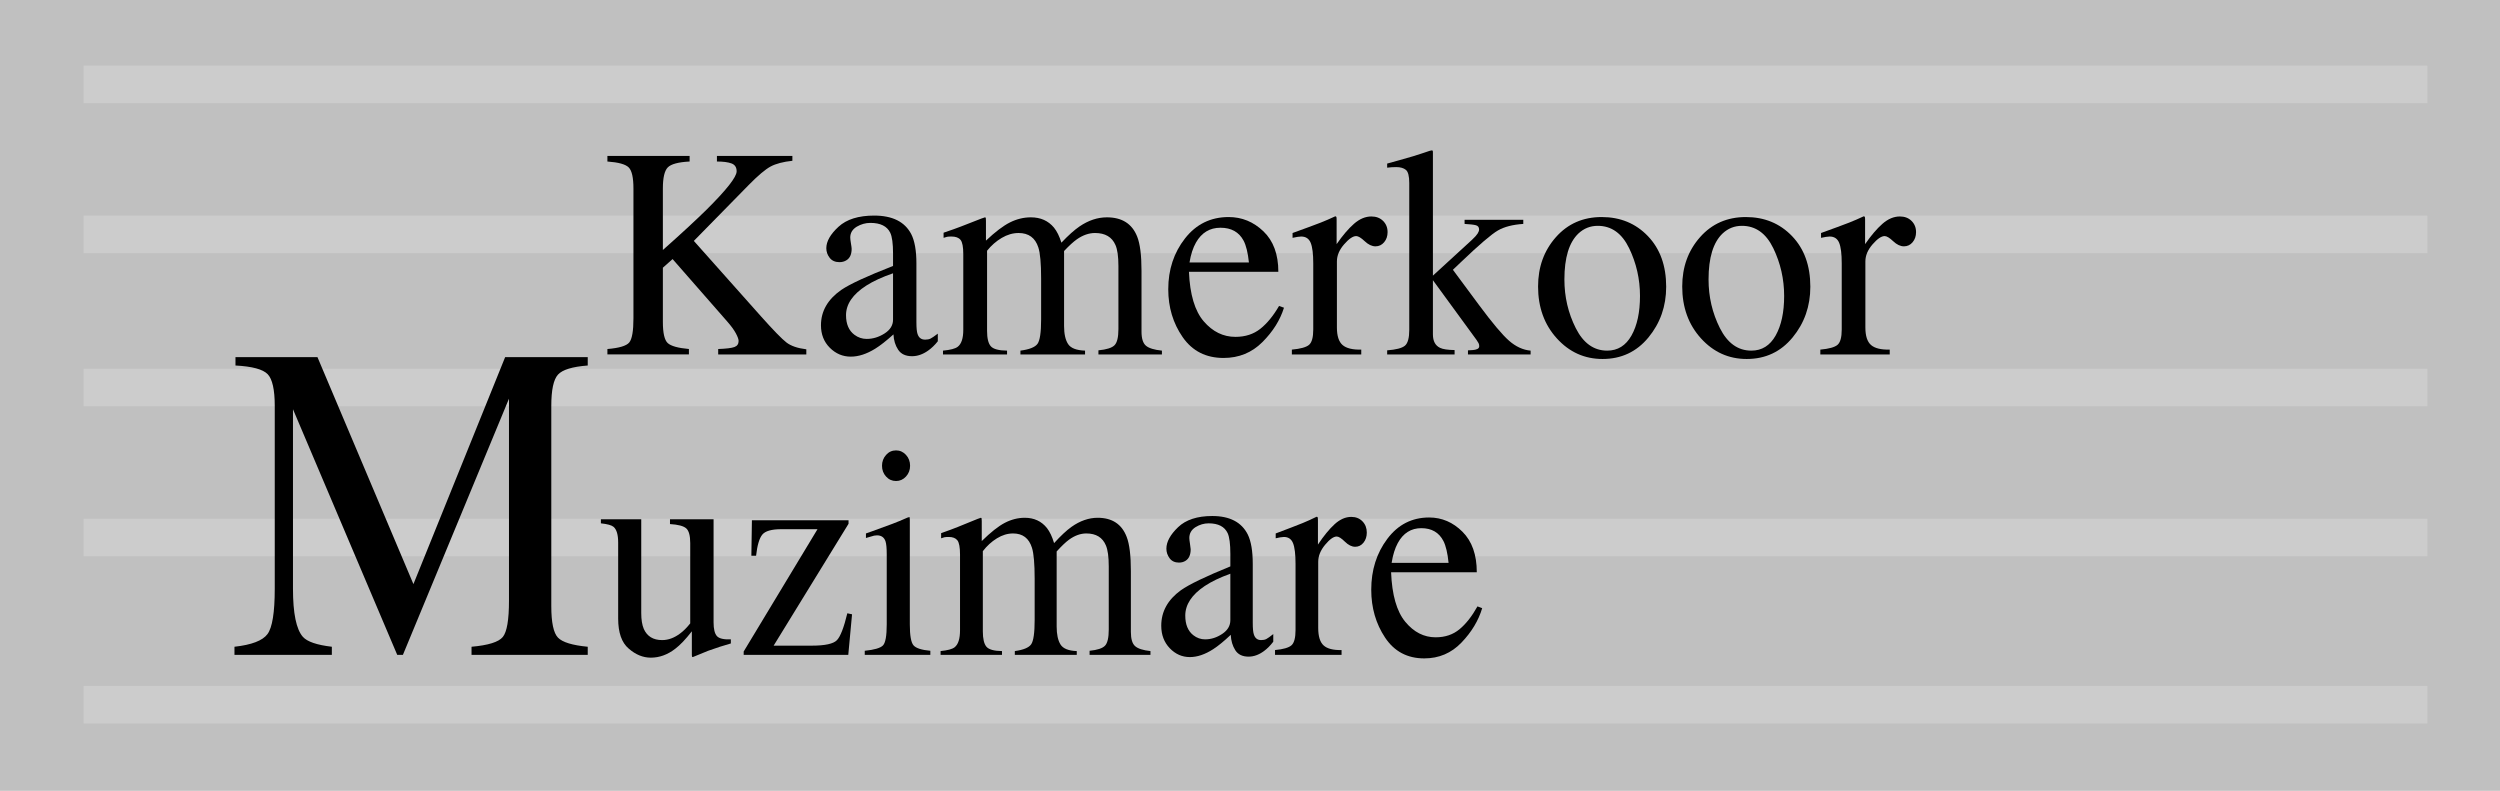
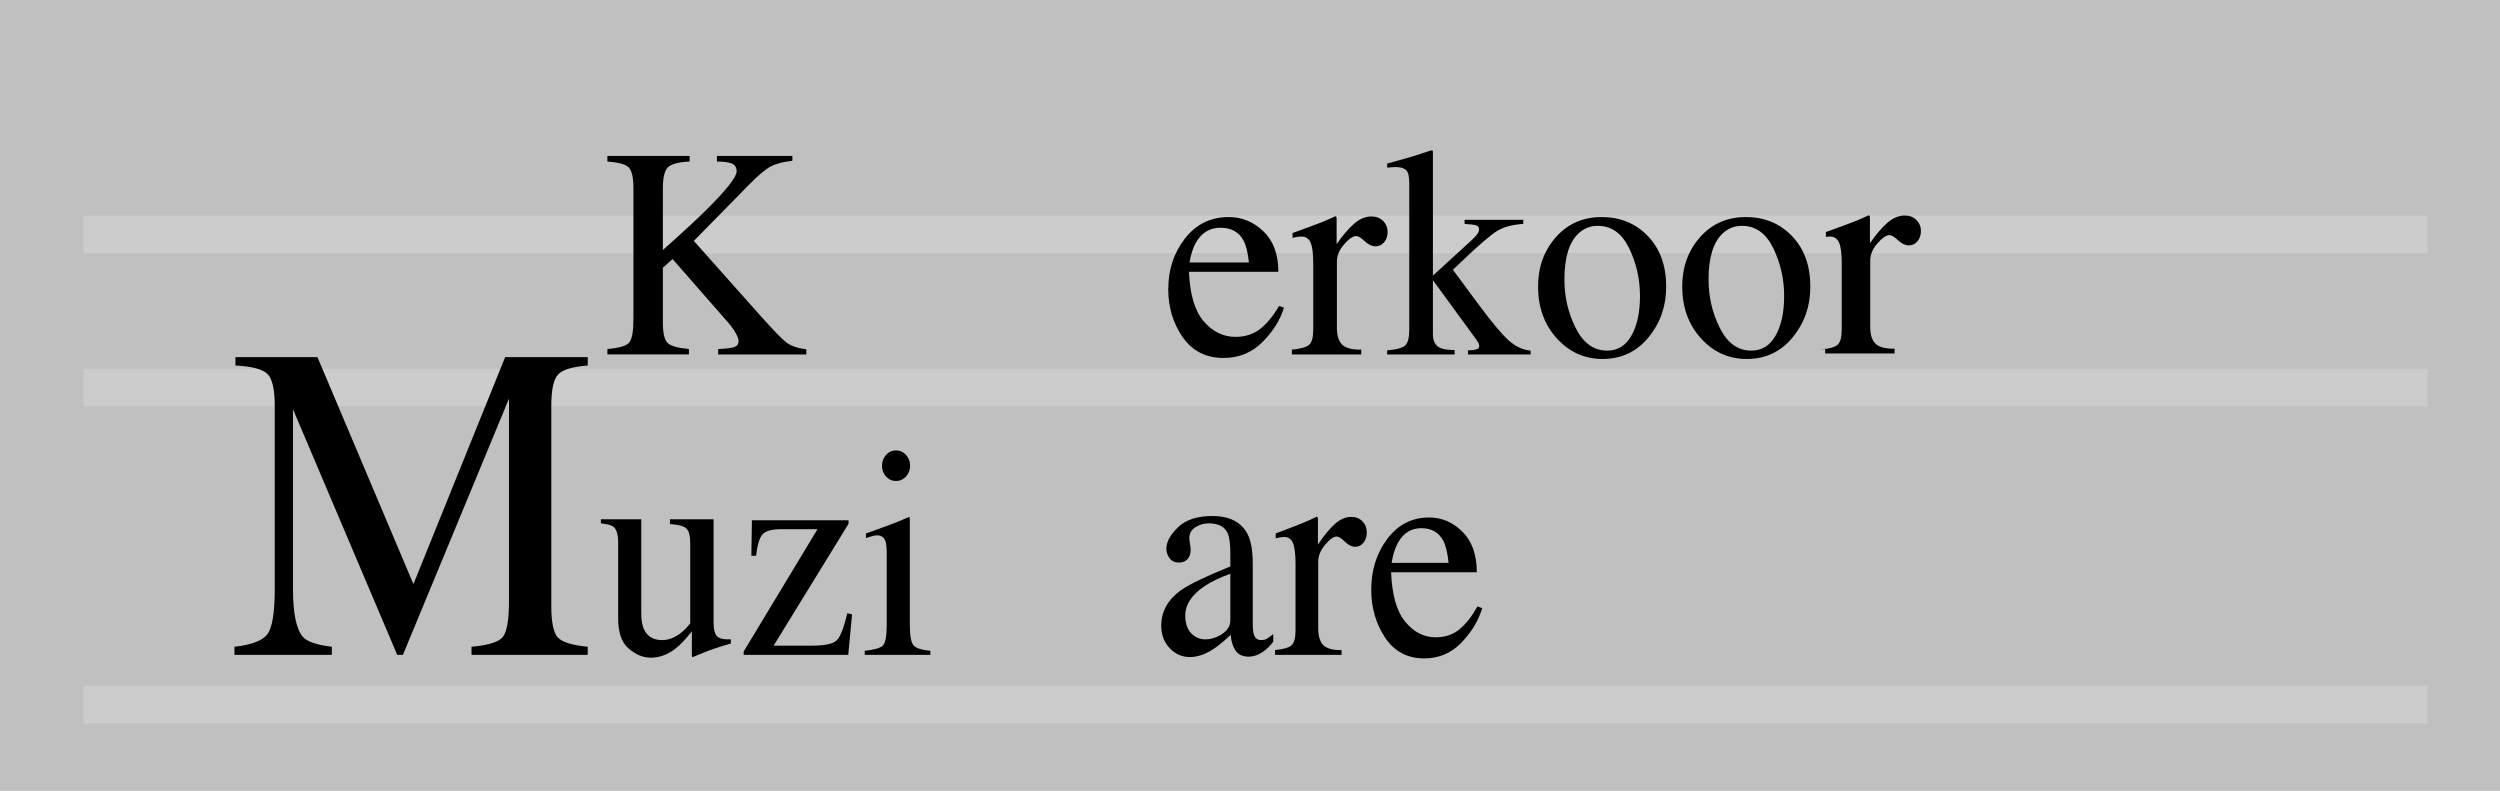
<svg xmlns="http://www.w3.org/2000/svg" width="100%" height="100%" viewBox="0 0 800 253" version="1.1" xml:space="preserve" style="fill-rule:evenodd;clip-rule:evenodd;stroke-linejoin:round;stroke-miterlimit:2;">
  <rect x="0" y="0" width="800" height="253" fill="#808080" stroke="none" />
  <rect x="-39" y="-79" width="1018" height="453" style="fill:#fff;fill-opacity:0.5;" />
  <rect id="Artboard1" x="0" y="0" width="800" height="253" style="fill:none;" />
  <rect x="26.755" y="219.5" width="750" height="12" style="fill:#ccc;" />
-   <rect x="26.755" y="166" width="750" height="12" style="fill:#ccc;" />
  <rect x="26.755" y="118" width="750" height="12" style="fill:#ccc;" />
  <rect x="26.755" y="69" width="750" height="12" style="fill:#ccc;" />
-   <rect x="26.755" y="21" width="750" height="12" style="fill:#ccc;" />
  <g>
    <path d="M194.369,111.688c3.754,-0.313 6.082,-1.008 6.983,-2.086c0.901,-1.079 1.351,-3.649 1.351,-7.711l0,-41.579c0,-3.468 -0.503,-5.71 -1.509,-6.726c-1.006,-1.016 -3.281,-1.649 -6.825,-1.899l0,-1.781l26.309,0l0,1.781c-3.604,0.188 -5.932,0.813 -6.983,1.875c-1.051,1.063 -1.577,3.313 -1.577,6.75l0,19.688c5.676,-5.031 10.316,-9.313 13.92,-12.844c6.457,-6.406 9.686,-10.515 9.686,-12.328c0,-1.281 -0.548,-2.125 -1.645,-2.531c-1.096,-0.406 -2.65,-0.61 -4.662,-0.61l0,-1.781l24.146,0l0,1.547c-2.943,0.313 -5.263,0.922 -6.96,1.828c-1.697,0.906 -4.047,2.891 -7.05,5.953l-17.524,17.86l21.488,24.14c3.994,4.469 6.712,7.258 8.154,8.368c1.441,1.109 3.559,1.835 6.352,2.179l0,1.641l-28.201,0l0,-1.735c2.553,-0.093 4.28,-0.304 5.181,-0.632c0.901,-0.328 1.351,-0.977 1.351,-1.946c0,-0.531 -0.292,-1.343 -0.878,-2.437c-0.586,-1.094 -1.509,-2.36 -2.771,-3.797l-17.478,-19.969l-3.109,2.766l0,17.344c0,3.562 0.518,5.82 1.555,6.773c1.036,0.953 3.296,1.586 6.779,1.898l0,1.735l-26.083,0l0,-1.735Z" style="fill-rule:nonzero;" />
-     <path d="M285.772,87.453c-3.453,1.188 -6.306,2.5 -8.559,3.938c-4.325,2.781 -6.487,5.937 -6.487,9.468c0,2.844 0.901,4.938 2.703,6.282c1.171,0.875 2.478,1.312 3.919,1.312c1.982,0 3.882,-0.578 5.699,-1.734c1.817,-1.157 2.725,-2.625 2.725,-4.407l0,-14.859Zm-23.064,16.641c0,-4.532 2.177,-8.313 6.532,-11.344c2.763,-1.875 8.273,-4.422 16.532,-7.641l0,-3.984c0,-3.188 -0.3,-5.406 -0.901,-6.656c-1.021,-2.094 -3.138,-3.141 -6.351,-3.141c-1.532,0 -2.989,0.406 -4.37,1.219c-1.382,0.844 -2.072,2 -2.072,3.469c0,0.375 0.075,1.007 0.225,1.898c0.15,0.891 0.225,1.461 0.225,1.711c0,1.75 -0.555,2.969 -1.667,3.656c-0.63,0.406 -1.381,0.61 -2.252,0.61c-1.352,0 -2.388,-0.461 -3.108,-1.383c-0.721,-0.922 -1.082,-1.946 -1.082,-3.071c0,-2.187 1.299,-4.476 3.897,-6.867c2.598,-2.39 6.404,-3.586 11.42,-3.586c5.826,0 9.775,1.969 11.848,5.907c1.111,2.156 1.666,5.296 1.666,9.421l0,18.797c0,1.813 0.12,3.063 0.361,3.75c0.39,1.219 1.201,1.828 2.432,1.828c0.691,0 1.262,-0.109 1.712,-0.328c0.451,-0.218 1.231,-0.75 2.343,-1.593l0,2.437c-0.961,1.219 -1.997,2.219 -3.109,3c-1.681,1.188 -3.393,1.781 -5.135,1.781c-2.042,0 -3.521,-0.687 -4.437,-2.062c-0.916,-1.375 -1.419,-3.016 -1.51,-4.922c-2.282,2.062 -4.234,3.594 -5.856,4.594c-2.733,1.687 -5.331,2.531 -7.793,2.531c-2.583,0 -4.82,-0.945 -6.712,-2.836c-1.892,-1.891 -2.838,-4.289 -2.838,-7.195Z" style="fill-rule:nonzero;" />
-     <path d="M301.764,112.203c2.343,-0.219 3.905,-0.625 4.685,-1.219c1.202,-0.906 1.802,-2.718 1.802,-5.437l0,-24.235c0,-2.312 -0.292,-3.828 -0.878,-4.546c-0.586,-0.719 -1.554,-1.079 -2.906,-1.079c-0.63,0 -1.103,0.032 -1.419,0.094c-0.315,0.063 -0.683,0.172 -1.103,0.328l0,-1.64l3.243,-1.125c1.171,-0.407 3.093,-1.141 5.766,-2.203c2.673,-1.063 4.085,-1.594 4.235,-1.594c0.15,0 0.24,0.078 0.27,0.234c0.03,0.156 0.045,0.453 0.045,0.891l0,6.328c2.973,-2.813 5.541,-4.758 7.703,-5.836c2.163,-1.078 4.385,-1.617 6.668,-1.617c3.093,0 5.556,1.094 7.387,3.281c0.962,1.188 1.757,2.797 2.388,4.828c2.222,-2.344 4.159,-4.078 5.811,-5.203c2.853,-1.937 5.766,-2.906 8.74,-2.906c4.835,0 8.063,2.047 9.685,6.14c0.931,2.313 1.397,5.969 1.397,10.969l0,19.453c0,2.219 0.473,3.727 1.419,4.524c0.946,0.797 2.65,1.32 5.113,1.57l0,1.219l-20.317,0l0,-1.313c2.613,-0.25 4.332,-0.796 5.158,-1.64c0.826,-0.844 1.239,-2.563 1.239,-5.156l0,-20.204c0,-3.031 -0.316,-5.265 -0.946,-6.703c-1.112,-2.562 -3.289,-3.843 -6.532,-3.843c-1.953,0 -3.89,0.671 -5.812,2.015c-1.111,0.781 -2.477,2.031 -4.099,3.75l0,24c0,2.531 0.428,4.453 1.284,5.766c0.856,1.312 2.665,2.015 5.428,2.109l0,1.219l-20.677,0l0,-1.219c2.853,-0.375 4.67,-1.094 5.451,-2.156c0.781,-1.063 1.171,-3.672 1.171,-7.828l0,-13.125c0,-4.813 -0.3,-8.125 -0.901,-9.938c-0.991,-3.062 -3.093,-4.593 -6.307,-4.593c-1.832,0 -3.634,0.523 -5.405,1.57c-1.772,1.047 -3.334,2.414 -4.685,4.101l0,25.641c0,2.375 0.397,4.016 1.193,4.922c0.796,0.906 2.531,1.375 5.203,1.406l0,1.219l-20.497,0l0,-1.219Z" style="fill-rule:nonzero;" />
    <path d="M393.167,69.453c4.235,0 7.944,1.524 11.127,4.57c3.184,3.047 4.775,7.368 4.775,12.961l-28.605,0c0.3,7.25 1.877,12.532 4.73,15.844c2.853,3.313 6.232,4.969 10.136,4.969c3.153,0 5.811,-0.859 7.973,-2.578c2.163,-1.719 4.16,-4.156 5.992,-7.313l1.576,0.563c-1.231,3.969 -3.536,7.64 -6.915,11.015c-3.378,3.375 -7.515,5.063 -12.41,5.063c-5.646,0 -10.009,-2.219 -13.087,-6.656c-3.078,-4.438 -4.617,-9.547 -4.617,-15.328c0,-6.282 1.787,-11.704 5.36,-16.266c3.574,-4.563 8.229,-6.844 13.965,-6.844Zm-2.612,3.422c-3.424,0 -6.037,1.578 -7.839,4.734c-0.961,1.688 -1.652,3.813 -2.072,6.375l19.01,0c-0.33,-3.125 -0.901,-5.453 -1.711,-6.984c-1.472,-2.75 -3.935,-4.125 -7.388,-4.125Z" style="fill-rule:nonzero;" />
    <path d="M413.394,111.875c2.763,-0.25 4.595,-0.758 5.496,-1.523c0.901,-0.766 1.351,-2.399 1.351,-4.899l0,-21.141c0,-3.093 -0.277,-5.304 -0.833,-6.632c-0.556,-1.328 -1.569,-1.992 -3.041,-1.992c-0.3,0 -0.698,0.039 -1.194,0.117c-0.495,0.078 -1.013,0.179 -1.554,0.304l0,-1.546c1.712,-0.625 3.469,-1.266 5.271,-1.922c1.802,-0.657 3.048,-1.125 3.739,-1.407c1.502,-0.593 3.048,-1.265 4.64,-2.015c0.21,0 0.338,0.078 0.383,0.234c0.045,0.156 0.067,0.485 0.067,0.985l0,7.687c1.922,-2.781 3.777,-4.953 5.564,-6.516c1.787,-1.562 3.641,-2.343 5.563,-2.343c1.532,0 2.778,0.476 3.739,1.429c0.961,0.953 1.442,2.149 1.442,3.586c0,1.282 -0.368,2.36 -1.104,3.235c-0.736,0.875 -1.659,1.312 -2.77,1.312c-1.141,0 -2.29,-0.547 -3.446,-1.64c-1.157,-1.094 -2.065,-1.641 -2.726,-1.641c-1.051,0 -2.342,0.883 -3.874,2.648c-1.532,1.766 -2.297,3.586 -2.297,5.461l0,21.141c0,2.687 0.6,4.555 1.801,5.601c1.202,1.047 3.199,1.54 5.992,1.477l0,1.547l-22.209,0l0,-1.547Z" style="fill-rule:nonzero;" />
    <path d="M443.892,112.109c2.883,-0.218 4.782,-0.718 5.698,-1.5c0.916,-0.781 1.374,-2.468 1.374,-5.062l0,-46.969c0,-2.219 -0.36,-3.625 -1.081,-4.219c-0.721,-0.593 -1.757,-0.89 -3.108,-0.89c-0.571,0 -1.066,0.015 -1.487,0.047c-0.42,0.031 -0.886,0.078 -1.396,0.14l0,-1.312l4.054,-1.125c3.093,-0.844 5.721,-1.641 7.884,-2.391c1.321,-0.469 2.087,-0.703 2.297,-0.703c0.18,0 0.293,0.039 0.338,0.117c0.045,0.078 0.067,0.258 0.067,0.539l0,39.422l12.479,-11.437c0.901,-0.844 1.509,-1.516 1.824,-2.016c0.316,-0.5 0.473,-0.938 0.473,-1.313c0,-0.718 -0.338,-1.171 -1.013,-1.359c-0.676,-0.187 -1.885,-0.328 -3.627,-0.422l0,-1.312l18.785,0l0,1.312c-3.363,0.219 -6.066,0.914 -8.108,2.086c-2.042,1.172 -5.962,4.524 -11.758,10.055l-2.658,2.531l8.334,11.25c4.265,5.75 7.478,9.57 9.641,11.461c2.162,1.891 4.459,2.945 6.892,3.164l0,1.219l-20.047,0l0,-1.313l1.577,-0.093c0.511,-0.032 0.976,-0.141 1.397,-0.328c0.42,-0.188 0.63,-0.5 0.63,-0.938c0,-0.344 -0.075,-0.664 -0.225,-0.961c-0.15,-0.297 -0.36,-0.633 -0.631,-1.008l-13.965,-19.125l0,17.344c0,2.156 0.766,3.594 2.298,4.313c0.901,0.437 2.448,0.671 4.64,0.703l0,1.406l-21.578,0l0,-1.313Z" style="fill-rule:nonzero;" />
    <path d="M492.184,91.672c0,-6.219 1.899,-11.477 5.698,-15.774c3.799,-4.296 8.687,-6.445 14.663,-6.445c5.947,0 10.872,2.031 14.776,6.094c3.904,4.062 5.856,9.469 5.856,16.219c0,6.218 -1.892,11.625 -5.676,16.218c-3.784,4.594 -8.679,6.891 -14.685,6.891c-5.767,0 -10.647,-2.203 -14.641,-6.609c-3.994,-4.407 -5.991,-9.938 -5.991,-16.594Zm19.1,-19.406c-2.373,0 -4.43,0.812 -6.172,2.437c-3.003,2.844 -4.504,7.75 -4.504,14.719c0,5.562 1.208,10.75 3.626,15.562c2.418,4.813 5.774,7.219 10.068,7.219c3.364,0 5.954,-1.609 7.771,-4.828c1.817,-3.219 2.725,-7.437 2.725,-12.656c0,-5.406 -1.156,-10.5 -3.468,-15.281c-2.313,-4.782 -5.661,-7.172 -10.046,-7.172Z" style="fill-rule:nonzero;" />
    <path d="M538.313,91.672c0,-6.219 1.9,-11.477 5.699,-15.774c3.799,-4.296 8.686,-6.445 14.663,-6.445c5.946,0 10.871,2.031 14.776,6.094c3.904,4.062 5.856,9.469 5.856,16.219c0,6.218 -1.892,11.625 -5.676,16.218c-3.784,4.594 -8.679,6.891 -14.686,6.891c-5.766,0 -10.646,-2.203 -14.641,-6.609c-3.994,-4.407 -5.991,-9.938 -5.991,-16.594Zm19.1,-19.406c-2.372,0 -4.429,0.812 -6.171,2.437c-3.003,2.844 -4.505,7.75 -4.505,14.719c0,5.562 1.209,10.75 3.626,15.562c2.418,4.813 5.774,7.219 10.069,7.219c3.363,0 5.954,-1.609 7.771,-4.828c1.816,-3.219 2.725,-7.437 2.725,-12.656c0,-5.406 -1.156,-10.5 -3.469,-15.281c-2.312,-4.782 -5.661,-7.172 -10.046,-7.172Z" style="fill-rule:nonzero;" />
-     <path d="M582.505,111.875c2.763,-0.25 4.595,-0.758 5.496,-1.523c0.901,-0.766 1.352,-2.399 1.352,-4.899l0,-21.141c0,-3.093 -0.278,-5.304 -0.834,-6.632c-0.555,-1.328 -1.569,-1.992 -3.04,-1.992c-0.301,0 -0.699,0.039 -1.194,0.117c-0.496,0.078 -1.014,0.179 -1.554,0.304l0,-1.546c1.711,-0.625 3.468,-1.266 5.27,-1.922c1.802,-0.657 3.048,-1.125 3.739,-1.407c1.502,-0.593 3.049,-1.265 4.64,-2.015c0.21,0 0.338,0.078 0.383,0.234c0.045,0.156 0.068,0.485 0.068,0.985l0,7.687c1.922,-2.781 3.776,-4.953 5.563,-6.516c1.787,-1.562 3.642,-2.343 5.564,-2.343c1.531,0 2.778,0.476 3.739,1.429c0.961,0.953 1.441,2.149 1.441,3.586c0,1.282 -0.368,2.36 -1.104,3.235c-0.735,0.875 -1.659,1.312 -2.77,1.312c-1.141,0 -2.29,-0.547 -3.446,-1.64c-1.156,-1.094 -2.065,-1.641 -2.726,-1.641c-1.051,0 -2.342,0.883 -3.874,2.648c-1.531,1.766 -2.297,3.586 -2.297,5.461l0,21.141c0,2.687 0.6,4.555 1.802,5.601c1.201,1.047 3.198,1.54 5.991,1.477l0,1.547l-22.209,0l0,-1.547Z" style="fill-rule:nonzero;" />
+     <path d="M582.505,111.875c2.763,-0.25 4.595,-0.758 5.496,-1.523c0.901,-0.766 1.352,-2.399 1.352,-4.899l0,-21.141c0,-3.093 -0.278,-5.304 -0.834,-6.632c-0.555,-1.328 -1.569,-1.992 -3.04,-1.992c-0.301,0 -0.699,0.039 -1.194,0.117l0,-1.546c1.711,-0.625 3.468,-1.266 5.27,-1.922c1.802,-0.657 3.048,-1.125 3.739,-1.407c1.502,-0.593 3.049,-1.265 4.64,-2.015c0.21,0 0.338,0.078 0.383,0.234c0.045,0.156 0.068,0.485 0.068,0.985l0,7.687c1.922,-2.781 3.776,-4.953 5.563,-6.516c1.787,-1.562 3.642,-2.343 5.564,-2.343c1.531,0 2.778,0.476 3.739,1.429c0.961,0.953 1.441,2.149 1.441,3.586c0,1.282 -0.368,2.36 -1.104,3.235c-0.735,0.875 -1.659,1.312 -2.77,1.312c-1.141,0 -2.29,-0.547 -3.446,-1.64c-1.156,-1.094 -2.065,-1.641 -2.726,-1.641c-1.051,0 -2.342,0.883 -3.874,2.648c-1.531,1.766 -2.297,3.586 -2.297,5.461l0,21.141c0,2.687 0.6,4.555 1.802,5.601c1.201,1.047 3.198,1.54 5.991,1.477l0,1.547l-22.209,0l0,-1.547Z" style="fill-rule:nonzero;" />
  </g>
  <g>
    <path d="M75.028,206.961c5.485,-0.609 9.005,-1.957 10.56,-4.043c1.554,-2.086 2.332,-6.926 2.332,-14.52l0,-58.5c0,-5.203 -0.756,-8.589 -2.268,-10.16c-1.511,-1.57 -4.945,-2.496 -10.3,-2.777l0,-2.672l26.237,0l30.706,72.633l29.347,-72.633l26.431,0l0,2.672c-4.924,0.375 -8.098,1.348 -9.523,2.918c-1.426,1.57 -2.138,4.91 -2.138,10.019l0,64.055c0,5.25 0.712,8.613 2.138,10.09c1.425,1.477 4.599,2.449 9.523,2.918l0,2.601l-37.185,0l0,-2.601c5.355,-0.469 8.691,-1.512 10.009,-3.129c1.317,-1.617 1.975,-5.473 1.975,-11.566l0,-64.688l-33.945,81.984l-1.814,0l-33.363,-78.609l0,57.445c0,7.875 1.058,13.008 3.175,15.399c1.382,1.547 4.469,2.601 9.263,3.164l0,2.601l-31.16,0l0,-2.601Z" style="fill-rule:nonzero;" />
    <path d="M205.197,166.156l0,30c0,2.125 0.273,3.828 0.82,5.11c1.066,2.375 3.023,3.562 5.874,3.562c1.958,0 3.872,-0.703 5.744,-2.109c1.065,-0.782 2.145,-1.86 3.239,-3.235l0,-25.687c0,-2.406 -0.432,-3.984 -1.296,-4.734c-0.864,-0.75 -2.591,-1.204 -5.182,-1.36l0,-1.547l13.949,0l0,33c0,2.125 0.353,3.586 1.058,4.383c0.706,0.797 2.196,1.149 4.47,1.055l0,1.312c-1.583,0.469 -2.749,0.821 -3.498,1.055c-0.748,0.234 -2.001,0.664 -3.757,1.289c-0.749,0.281 -2.39,0.953 -4.924,2.016c-0.144,0 -0.23,-0.071 -0.259,-0.211c-0.029,-0.141 -0.043,-0.305 -0.043,-0.492l0,-7.547c-1.958,2.531 -3.743,4.406 -5.355,5.625c-2.448,1.875 -5.039,2.812 -7.774,2.812c-2.505,0 -4.866,-0.969 -7.083,-2.906c-2.246,-1.906 -3.368,-5.109 -3.368,-9.609l0,-24.329c0,-2.5 -0.49,-4.171 -1.469,-5.015c-0.633,-0.531 -1.987,-0.906 -4.06,-1.125l0,-1.313l12.914,0Z" style="fill-rule:nonzero;" />
    <path d="M271.533,166.484l0,1.125l-23.969,39l12.222,0c4.233,0 6.91,-0.586 8.033,-1.757c1.123,-1.172 2.231,-4.04 3.326,-8.602l1.511,0.328l-1.209,12.984l-33.471,0l0,-1.078l23.624,-39.14l-11.574,0c-3.11,0 -5.14,0.578 -6.09,1.734c-0.95,1.156 -1.612,3.406 -1.986,6.75l-1.512,0l0.173,-11.344l30.922,0Z" style="fill-rule:nonzero;" />
    <path d="M282.244,149.047c0,-1.344 0.432,-2.5 1.296,-3.469c0.863,-0.969 1.929,-1.453 3.195,-1.453c1.238,0 2.297,0.477 3.175,1.43c0.878,0.953 1.317,2.117 1.317,3.492c0,1.344 -0.439,2.492 -1.317,3.445c-0.878,0.953 -1.937,1.43 -3.175,1.43c-1.266,0 -2.332,-0.477 -3.195,-1.43c-0.864,-0.953 -1.296,-2.101 -1.296,-3.445Zm-5.528,59.203c3.081,-0.313 5.024,-0.883 5.83,-1.711c0.806,-0.828 1.209,-3.07 1.209,-6.726l0,-22.36c0,-2.031 -0.129,-3.437 -0.388,-4.219c-0.432,-1.281 -1.339,-1.921 -2.721,-1.921c-0.317,0 -0.626,0.031 -0.929,0.093c-0.302,0.063 -1.173,0.313 -2.612,0.75l0,-1.453l1.857,-0.656c5.038,-1.781 8.551,-3.125 10.537,-4.031c0.807,-0.375 1.325,-0.563 1.555,-0.563c0.058,0.219 0.087,0.453 0.087,0.703l0,33.657c0,3.562 0.395,5.796 1.187,6.703c0.792,0.906 2.584,1.484 5.377,1.734l0,1.313l-20.989,0l0,-1.313Z" style="fill-rule:nonzero;" />
-     <path d="M300.987,208.344c2.246,-0.219 3.743,-0.625 4.492,-1.219c1.152,-0.906 1.727,-2.719 1.727,-5.438l0,-24.234c0,-2.312 -0.28,-3.828 -0.842,-4.547c-0.561,-0.719 -1.49,-1.078 -2.785,-1.078c-0.605,0 -1.058,0.031 -1.361,0.094c-0.302,0.062 -0.655,0.172 -1.058,0.328l0,-1.641l3.11,-1.125c1.123,-0.406 2.965,-1.14 5.528,-2.203c2.562,-1.062 3.915,-1.594 4.059,-1.594c0.144,0 0.231,0.079 0.26,0.235c0.028,0.156 0.043,0.453 0.043,0.89l0,6.329c2.85,-2.813 5.312,-4.758 7.385,-5.836c2.073,-1.078 4.203,-1.618 6.392,-1.618c2.965,0 5.326,1.094 7.082,3.282c0.922,1.187 1.685,2.797 2.289,4.828c2.131,-2.344 3.988,-4.078 5.572,-5.203c2.735,-1.938 5.528,-2.907 8.378,-2.907c4.636,0 7.731,2.047 9.286,6.141c0.892,2.313 1.338,5.969 1.338,10.969l0,19.453c0,2.219 0.454,3.727 1.361,4.523c0.907,0.797 2.541,1.321 4.902,1.571l0,1.219l-19.478,0l0,-1.313c2.505,-0.25 4.153,-0.797 4.945,-1.641c0.792,-0.843 1.188,-2.562 1.188,-5.156l0,-20.203c0,-3.031 -0.303,-5.266 -0.907,-6.703c-1.066,-2.563 -3.153,-3.844 -6.263,-3.844c-1.871,0 -3.728,0.672 -5.571,2.016c-1.065,0.781 -2.375,2.031 -3.93,3.75l0,24c0,2.531 0.41,4.453 1.231,5.765c0.82,1.313 2.555,2.016 5.204,2.11l0,1.219l-19.823,0l0,-1.219c2.735,-0.375 4.477,-1.094 5.226,-2.156c0.748,-1.063 1.122,-3.672 1.122,-7.829l0,-13.125c0,-4.812 -0.288,-8.125 -0.863,-9.937c-0.95,-3.063 -2.966,-4.594 -6.047,-4.594c-1.756,0 -3.483,0.524 -5.182,1.57c-1.699,1.047 -3.196,2.415 -4.492,4.102l0,25.641c0,2.375 0.382,4.015 1.145,4.922c0.763,0.906 2.425,1.375 4.988,1.406l0,1.219l-19.651,0l0,-1.219Z" style="fill-rule:nonzero;" />
    <path d="M393.712,183.594c-3.311,1.187 -6.046,2.5 -8.206,3.937c-4.146,2.781 -6.219,5.938 -6.219,9.469c0,2.844 0.864,4.938 2.591,6.281c1.123,0.875 2.376,1.313 3.758,1.313c1.9,0 3.721,-0.578 5.463,-1.735c1.742,-1.156 2.613,-2.625 2.613,-4.406l0,-14.859Zm-22.112,16.64c0,-4.531 2.087,-8.312 6.262,-11.343c2.649,-1.875 7.932,-4.422 15.85,-7.641l0,-3.984c0,-3.188 -0.288,-5.407 -0.864,-6.657c-0.979,-2.093 -3.009,-3.14 -6.089,-3.14c-1.469,0 -2.865,0.406 -4.19,1.219c-1.324,0.843 -1.986,2 -1.986,3.468c0,0.375 0.072,1.008 0.216,1.899c0.144,0.89 0.216,1.461 0.216,1.711c0,1.75 -0.533,2.968 -1.598,3.656c-0.605,0.406 -1.325,0.609 -2.16,0.609c-1.295,0 -2.289,-0.461 -2.98,-1.383c-0.691,-0.921 -1.036,-1.945 -1.036,-3.07c0,-2.187 1.245,-4.476 3.736,-6.867c2.49,-2.391 6.139,-3.586 10.948,-3.586c5.585,0 9.371,1.969 11.358,5.906c1.065,2.156 1.598,5.297 1.598,9.422l0,18.797c0,1.813 0.115,3.063 0.346,3.75c0.374,1.219 1.151,1.828 2.332,1.828c0.662,0 1.209,-0.109 1.641,-0.328c0.432,-0.219 1.18,-0.75 2.246,-1.594l0,2.438c-0.922,1.219 -1.915,2.219 -2.98,3c-1.613,1.187 -3.254,1.781 -4.924,1.781c-1.958,0 -3.376,-0.688 -4.254,-2.063c-0.878,-1.375 -1.36,-3.015 -1.447,-4.921c-2.188,2.062 -4.059,3.593 -5.614,4.593c-2.62,1.688 -5.111,2.532 -7.472,2.532c-2.476,0 -4.621,-0.946 -6.435,-2.836c-1.813,-1.891 -2.72,-4.289 -2.72,-7.196Z" style="fill-rule:nonzero;" />
    <path d="M408.007,208.016c2.649,-0.25 4.405,-0.758 5.269,-1.524c0.864,-0.765 1.296,-2.398 1.296,-4.898l0,-21.141c0,-3.094 -0.267,-5.305 -0.799,-6.633c-0.533,-1.328 -1.505,-1.992 -2.916,-1.992c-0.287,0 -0.669,0.039 -1.144,0.117c-0.475,0.078 -0.972,0.18 -1.49,0.305l0,-1.547c1.641,-0.625 3.325,-1.266 5.053,-1.922c1.728,-0.656 2.922,-1.125 3.585,-1.406c1.439,-0.594 2.922,-1.266 4.448,-2.016c0.201,0 0.324,0.078 0.367,0.235c0.043,0.156 0.065,0.484 0.065,0.984l0,7.688c1.843,-2.782 3.62,-4.954 5.334,-6.516c1.713,-1.563 3.491,-2.344 5.333,-2.344c1.469,0 2.663,0.477 3.585,1.43c0.921,0.953 1.382,2.148 1.382,3.586c0,1.281 -0.353,2.359 -1.058,3.234c-0.706,0.875 -1.591,1.313 -2.656,1.313c-1.094,0 -2.196,-0.547 -3.304,-1.641c-1.109,-1.094 -1.98,-1.641 -2.613,-1.641c-1.008,0 -2.246,0.883 -3.714,2.649c-1.469,1.766 -2.203,3.586 -2.203,5.461l0,21.14c0,2.688 0.576,4.555 1.728,5.602c1.151,1.047 3.066,1.539 5.744,1.477l0,1.546l-21.292,0l0,-1.546Z" style="fill-rule:nonzero;" />
    <path d="M457.328,165.594c4.059,0 7.615,1.523 10.667,4.57c3.052,3.047 4.578,7.367 4.578,12.961l-27.424,0c0.288,7.25 1.799,12.531 4.534,15.844c2.736,3.312 5.975,4.969 9.718,4.969c3.023,0 5.571,-0.86 7.644,-2.579c2.073,-1.718 3.988,-4.156 5.744,-7.312l1.512,0.562c-1.181,3.969 -3.391,7.641 -6.63,11.016c-3.239,3.375 -7.205,5.063 -11.898,5.063c-5.413,0 -9.595,-2.219 -12.546,-6.657c-2.951,-4.437 -4.427,-9.547 -4.427,-15.328c0,-6.281 1.713,-11.703 5.139,-16.265c3.427,-4.563 7.889,-6.844 13.389,-6.844Zm-2.505,3.422c-3.283,0 -5.787,1.578 -7.515,4.734c-0.921,1.688 -1.583,3.813 -1.987,6.375l18.226,0c-0.317,-3.125 -0.864,-5.453 -1.641,-6.984c-1.411,-2.75 -3.772,-4.125 -7.083,-4.125Z" style="fill-rule:nonzero;" />
  </g>
</svg>